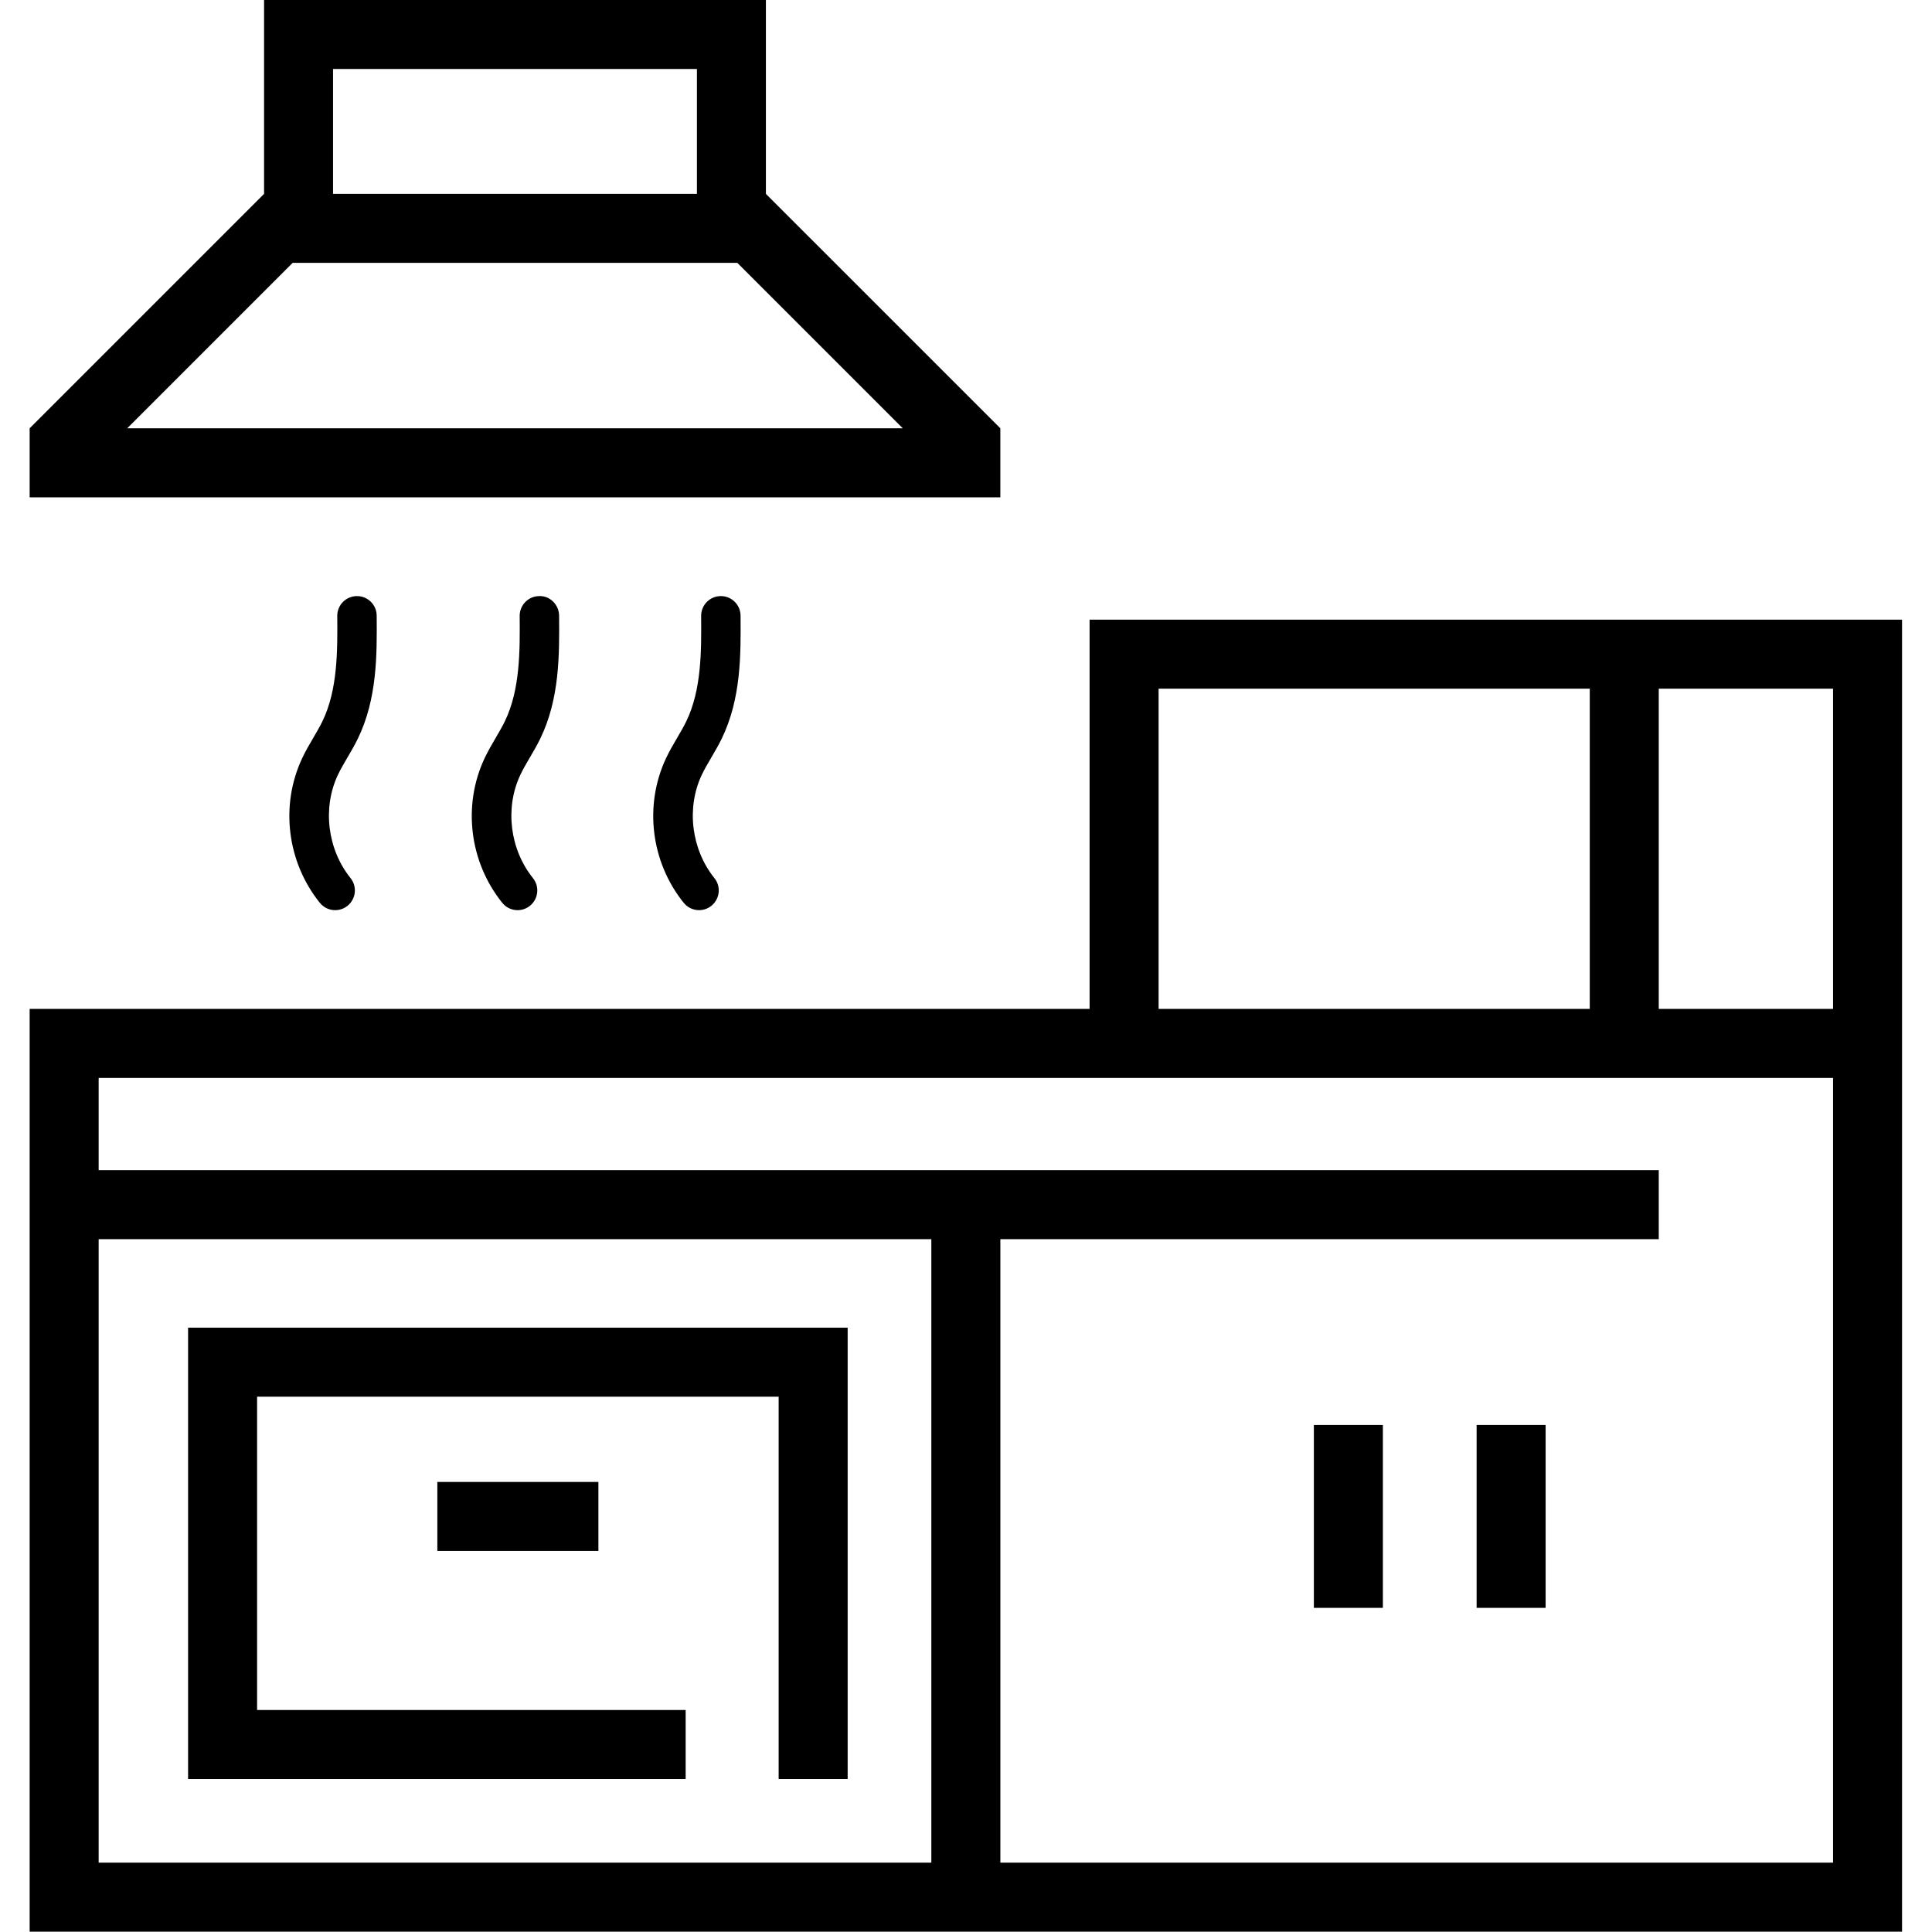
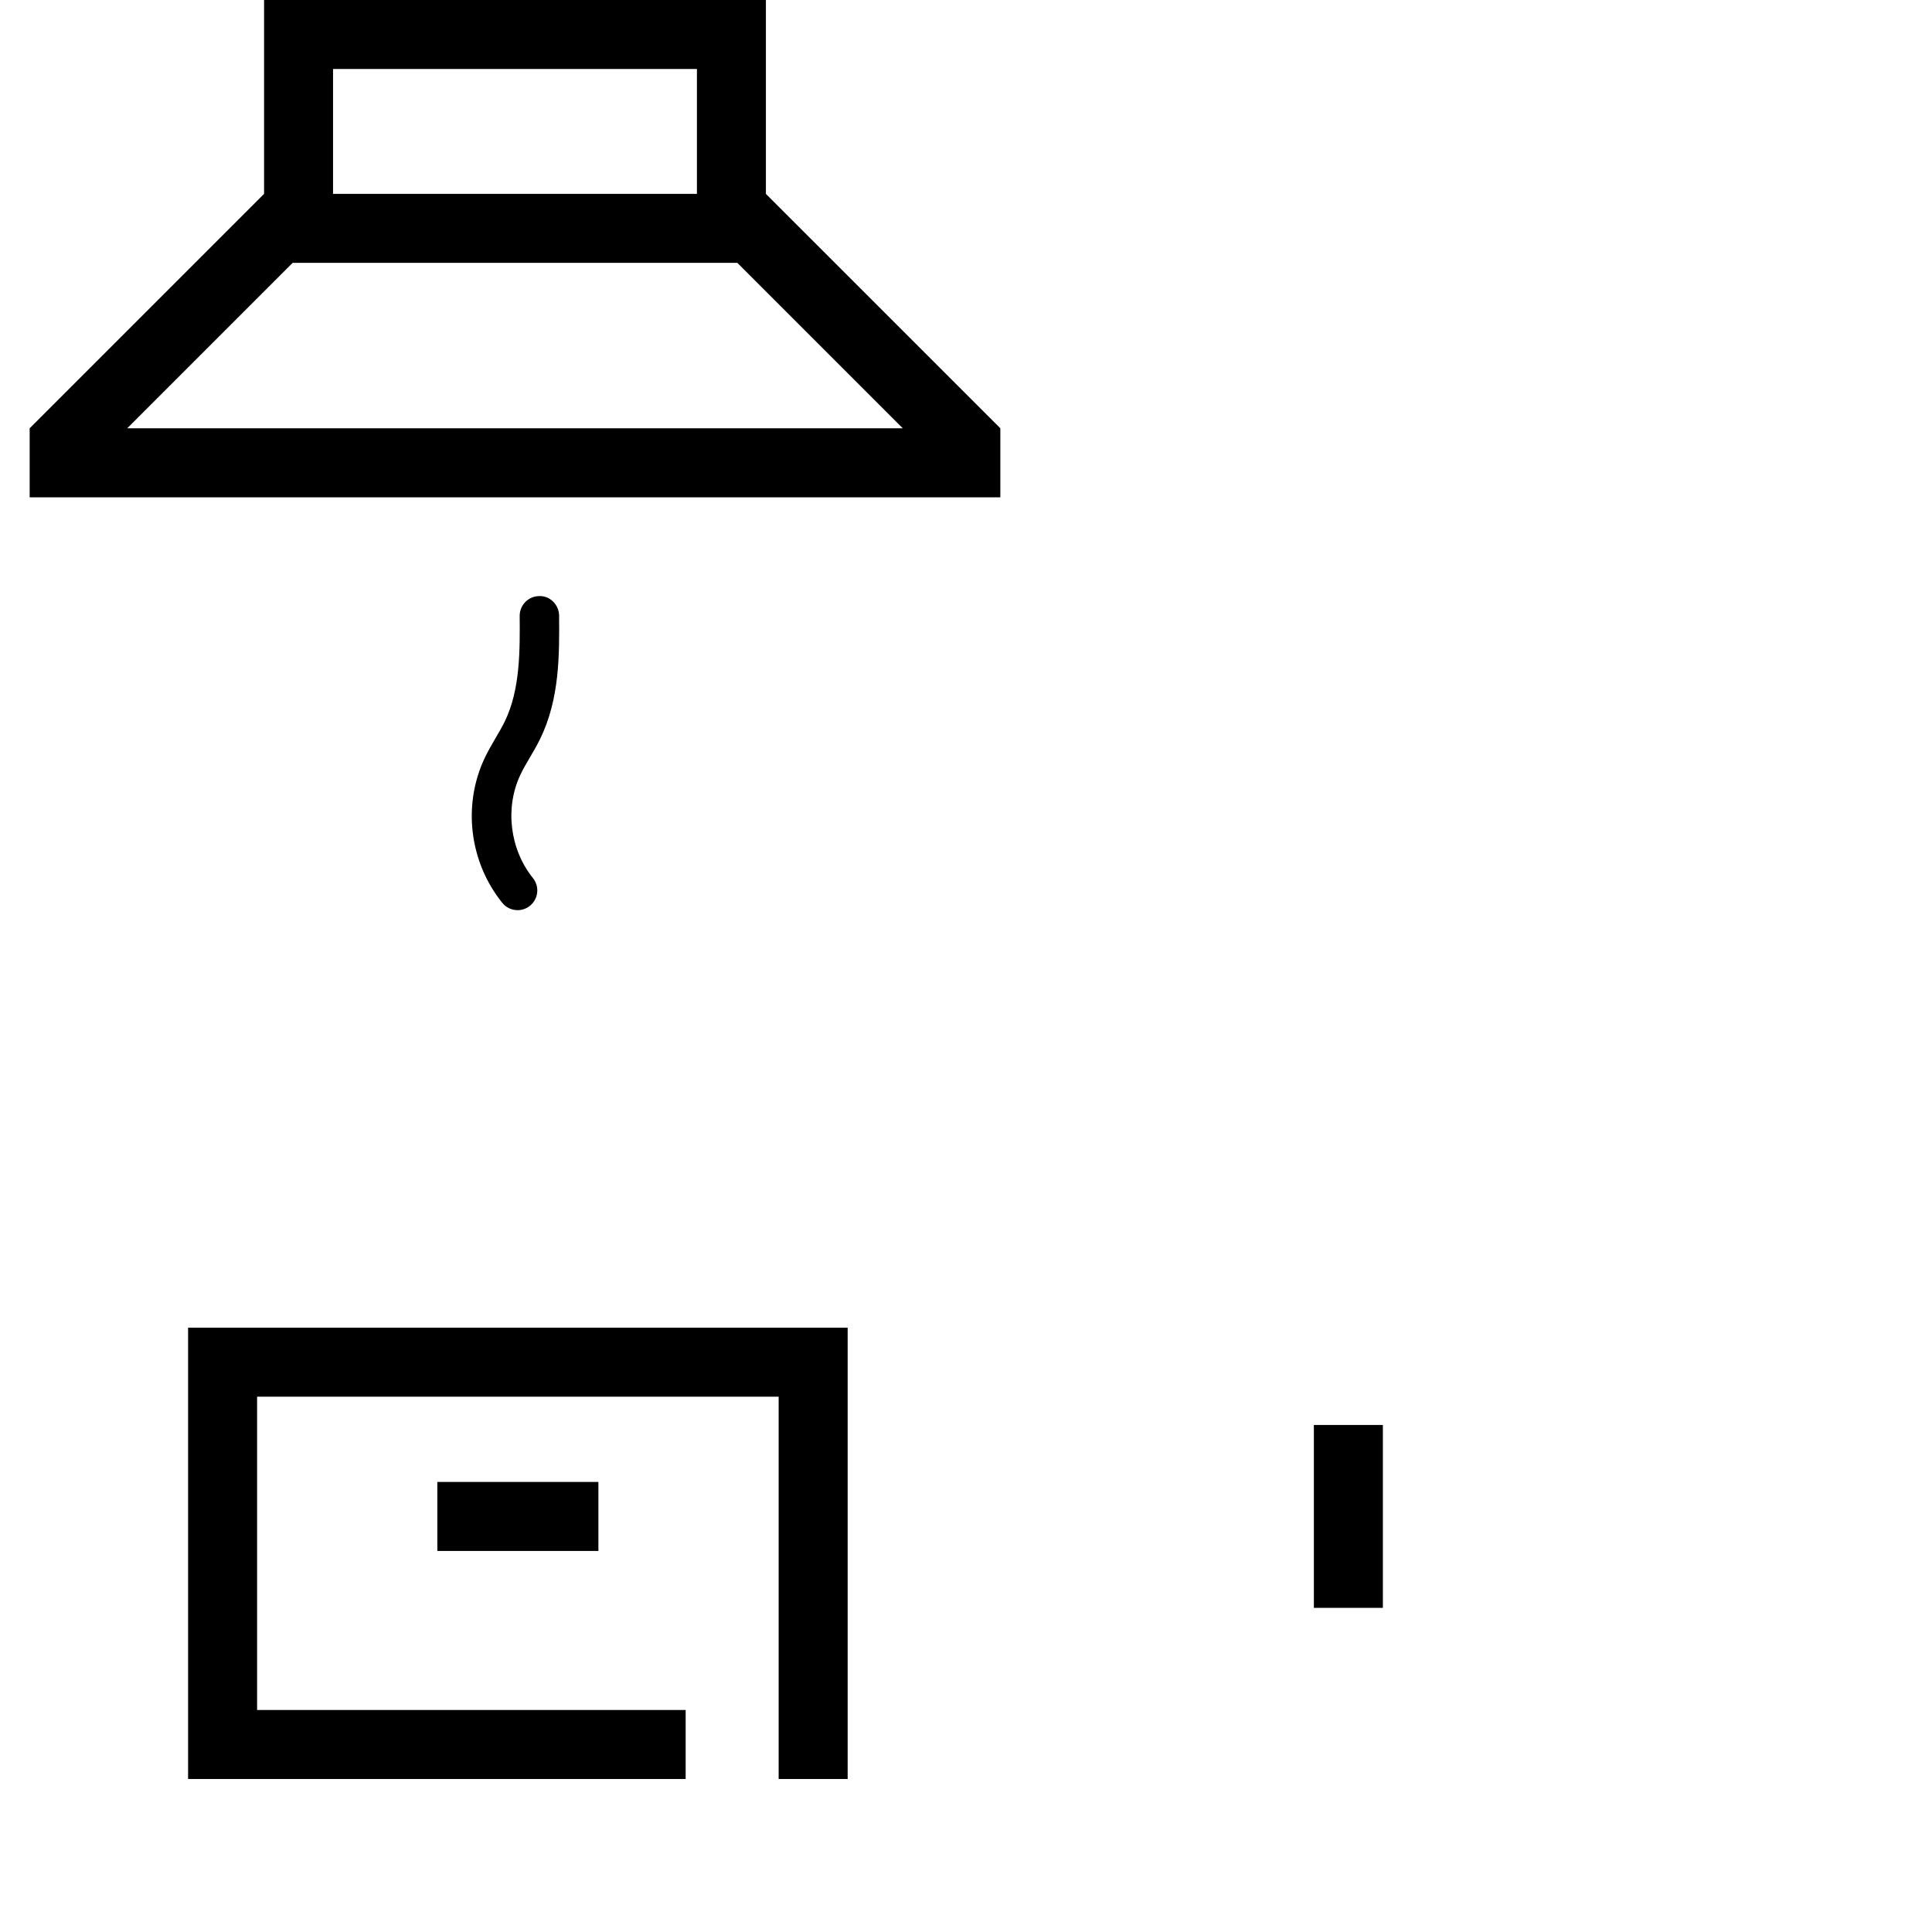
<svg xmlns="http://www.w3.org/2000/svg" width="100%" height="100%" viewBox="0 0 625 625" version="1.1" xml:space="preserve" style="fill-rule:evenodd;clip-rule:evenodd;stroke-linejoin:round;stroke-miterlimit:2;">
  <g transform="matrix(4.167,0,0,4.167,0,0)">
    <g transform="matrix(1.914,0,0,1.914,2.302,-0)">
      <g transform="matrix(1,0,0,1,0,44.664)">
        <rect x="52.089" y="13.134" width="2.799" height="7.418" />
      </g>
      <g transform="matrix(1,0,0,1,73.147,78.35)">
-         <path d="M2.799,-53.216L-30.155,-53.216L-30.155,-37.428L-73.147,-37.428L-73.147,0L2.799,0L2.799,-53.216ZM-7.069,-50.417L0,-50.417L0,-37.428L-7.069,-37.428L-7.069,-50.417ZM-27.356,-50.417L-9.867,-50.417L-9.867,-37.428L-27.356,-37.428L-27.356,-50.417ZM-70.348,-34.629L0,-34.629L0,-2.799L-33.774,-2.799L-33.774,-28.088L-7.069,-28.088L-7.069,-30.887L-70.348,-30.887L-70.348,-34.629ZM-70.348,-28.088L-36.574,-28.088L-36.574,-2.799L-70.348,-2.799L-70.348,-28.088Z" style="fill-rule:nonzero;" />
-       </g>
+         </g>
      <g transform="matrix(1,0,0,1,9.508,20.171)">
        <path d="M0,-20.171L0,-12.307L-9.508,-2.799L-9.508,0L29.864,0L29.864,-2.799L20.355,-12.307L20.355,-20.171L0,-20.171ZM2.798,-17.373L17.557,-17.373L17.557,-12.307L2.798,-12.307L2.798,-17.373ZM1.159,-9.509L19.196,-9.509L25.906,-2.799L-5.55,-2.799L1.159,-9.509Z" style="fill-rule:nonzero;" />
      </g>
      <g transform="matrix(1,0,0,1,9.225,72.158)">
        <path d="M23.954,-18.306L-2.799,-18.306L-2.799,0L17.383,0L17.383,-2.799L0,-2.799L0,-15.507L21.155,-15.507L21.155,0L23.954,0L23.954,-18.306Z" style="fill-rule:nonzero;" />
      </g>
      <g transform="matrix(-1,0,0,1,39.605,44.666)">
        <rect x="16.536" y="15.443" width="6.533" height="2.799" />
      </g>
      <g transform="matrix(1,0,0,1,0,44.664)">
-         <rect x="58.69" y="13.134" width="2.799" height="7.418" />
-       </g>
+         </g>
      <g transform="matrix(1,0,0,1,12.888,30.366)">
-         <path d="M0,0.363C0.142,0.121 0.289,-0.13 0.421,-0.4C1.213,-2.025 1.2,-3.816 1.188,-5.395C1.185,-5.834 0.828,-6.188 0.389,-6.188L0.383,-6.188C-0.059,-6.185 -0.414,-5.825 -0.411,-5.383C-0.4,-3.98 -0.389,-2.389 -1.017,-1.101C-1.121,-0.886 -1.247,-0.673 -1.379,-0.446C-1.534,-0.182 -1.695,0.091 -1.834,0.388C-2.732,2.293 -2.451,4.595 -1.119,6.252C-0.961,6.448 -0.73,6.551 -0.495,6.551C-0.32,6.551 -0.143,6.493 0.005,6.374C0.349,6.097 0.404,5.594 0.127,5.25C-0.81,4.084 -1.017,2.404 -0.388,1.069C-0.279,0.838 -0.143,0.607 0,0.363" style="fill-rule:nonzero;" />
-       </g>
+         </g>
      <g transform="matrix(1,0,0,1,20.287,30.349)">
        <path d="M0,0.38C0.142,0.138 0.289,-0.113 0.421,-0.383C1.213,-2.007 1.2,-3.798 1.188,-5.377C1.185,-5.819 0.818,-6.188 0.383,-6.171C-0.059,-6.168 -0.414,-5.807 -0.411,-5.366C-0.4,-3.962 -0.389,-2.371 -1.017,-1.084C-1.121,-0.869 -1.247,-0.655 -1.379,-0.429C-1.534,-0.165 -1.694,0.108 -1.834,0.405C-2.732,2.31 -2.451,4.612 -1.119,6.269C-0.961,6.466 -0.729,6.568 -0.495,6.568C-0.32,6.568 -0.143,6.51 0.005,6.391C0.349,6.115 0.404,5.611 0.127,5.267C-0.81,4.102 -1.016,2.422 -0.387,1.087C-0.279,0.855 -0.143,0.624 0,0.38" style="fill-rule:nonzero;" />
      </g>
      <g transform="matrix(1,0,0,1,27.647,30.366)">
-         <path d="M0,0.363C0.142,0.121 0.289,-0.13 0.421,-0.4C1.213,-2.025 1.2,-3.815 1.188,-5.395C1.185,-5.834 0.828,-6.188 0.389,-6.188L0.383,-6.188C-0.059,-6.185 -0.414,-5.825 -0.411,-5.383C-0.4,-3.979 -0.389,-2.389 -1.017,-1.101C-1.121,-0.886 -1.247,-0.673 -1.379,-0.446C-1.534,-0.182 -1.695,0.091 -1.834,0.388C-2.732,2.293 -2.451,4.595 -1.119,6.252C-0.961,6.448 -0.729,6.551 -0.495,6.551C-0.32,6.551 -0.143,6.493 0.005,6.374C0.349,6.097 0.404,5.594 0.127,5.25C-0.81,4.084 -1.017,2.405 -0.388,1.069C-0.279,0.838 -0.143,0.607 0,0.363" style="fill-rule:nonzero;" />
-       </g>
+         </g>
    </g>
  </g>
</svg>